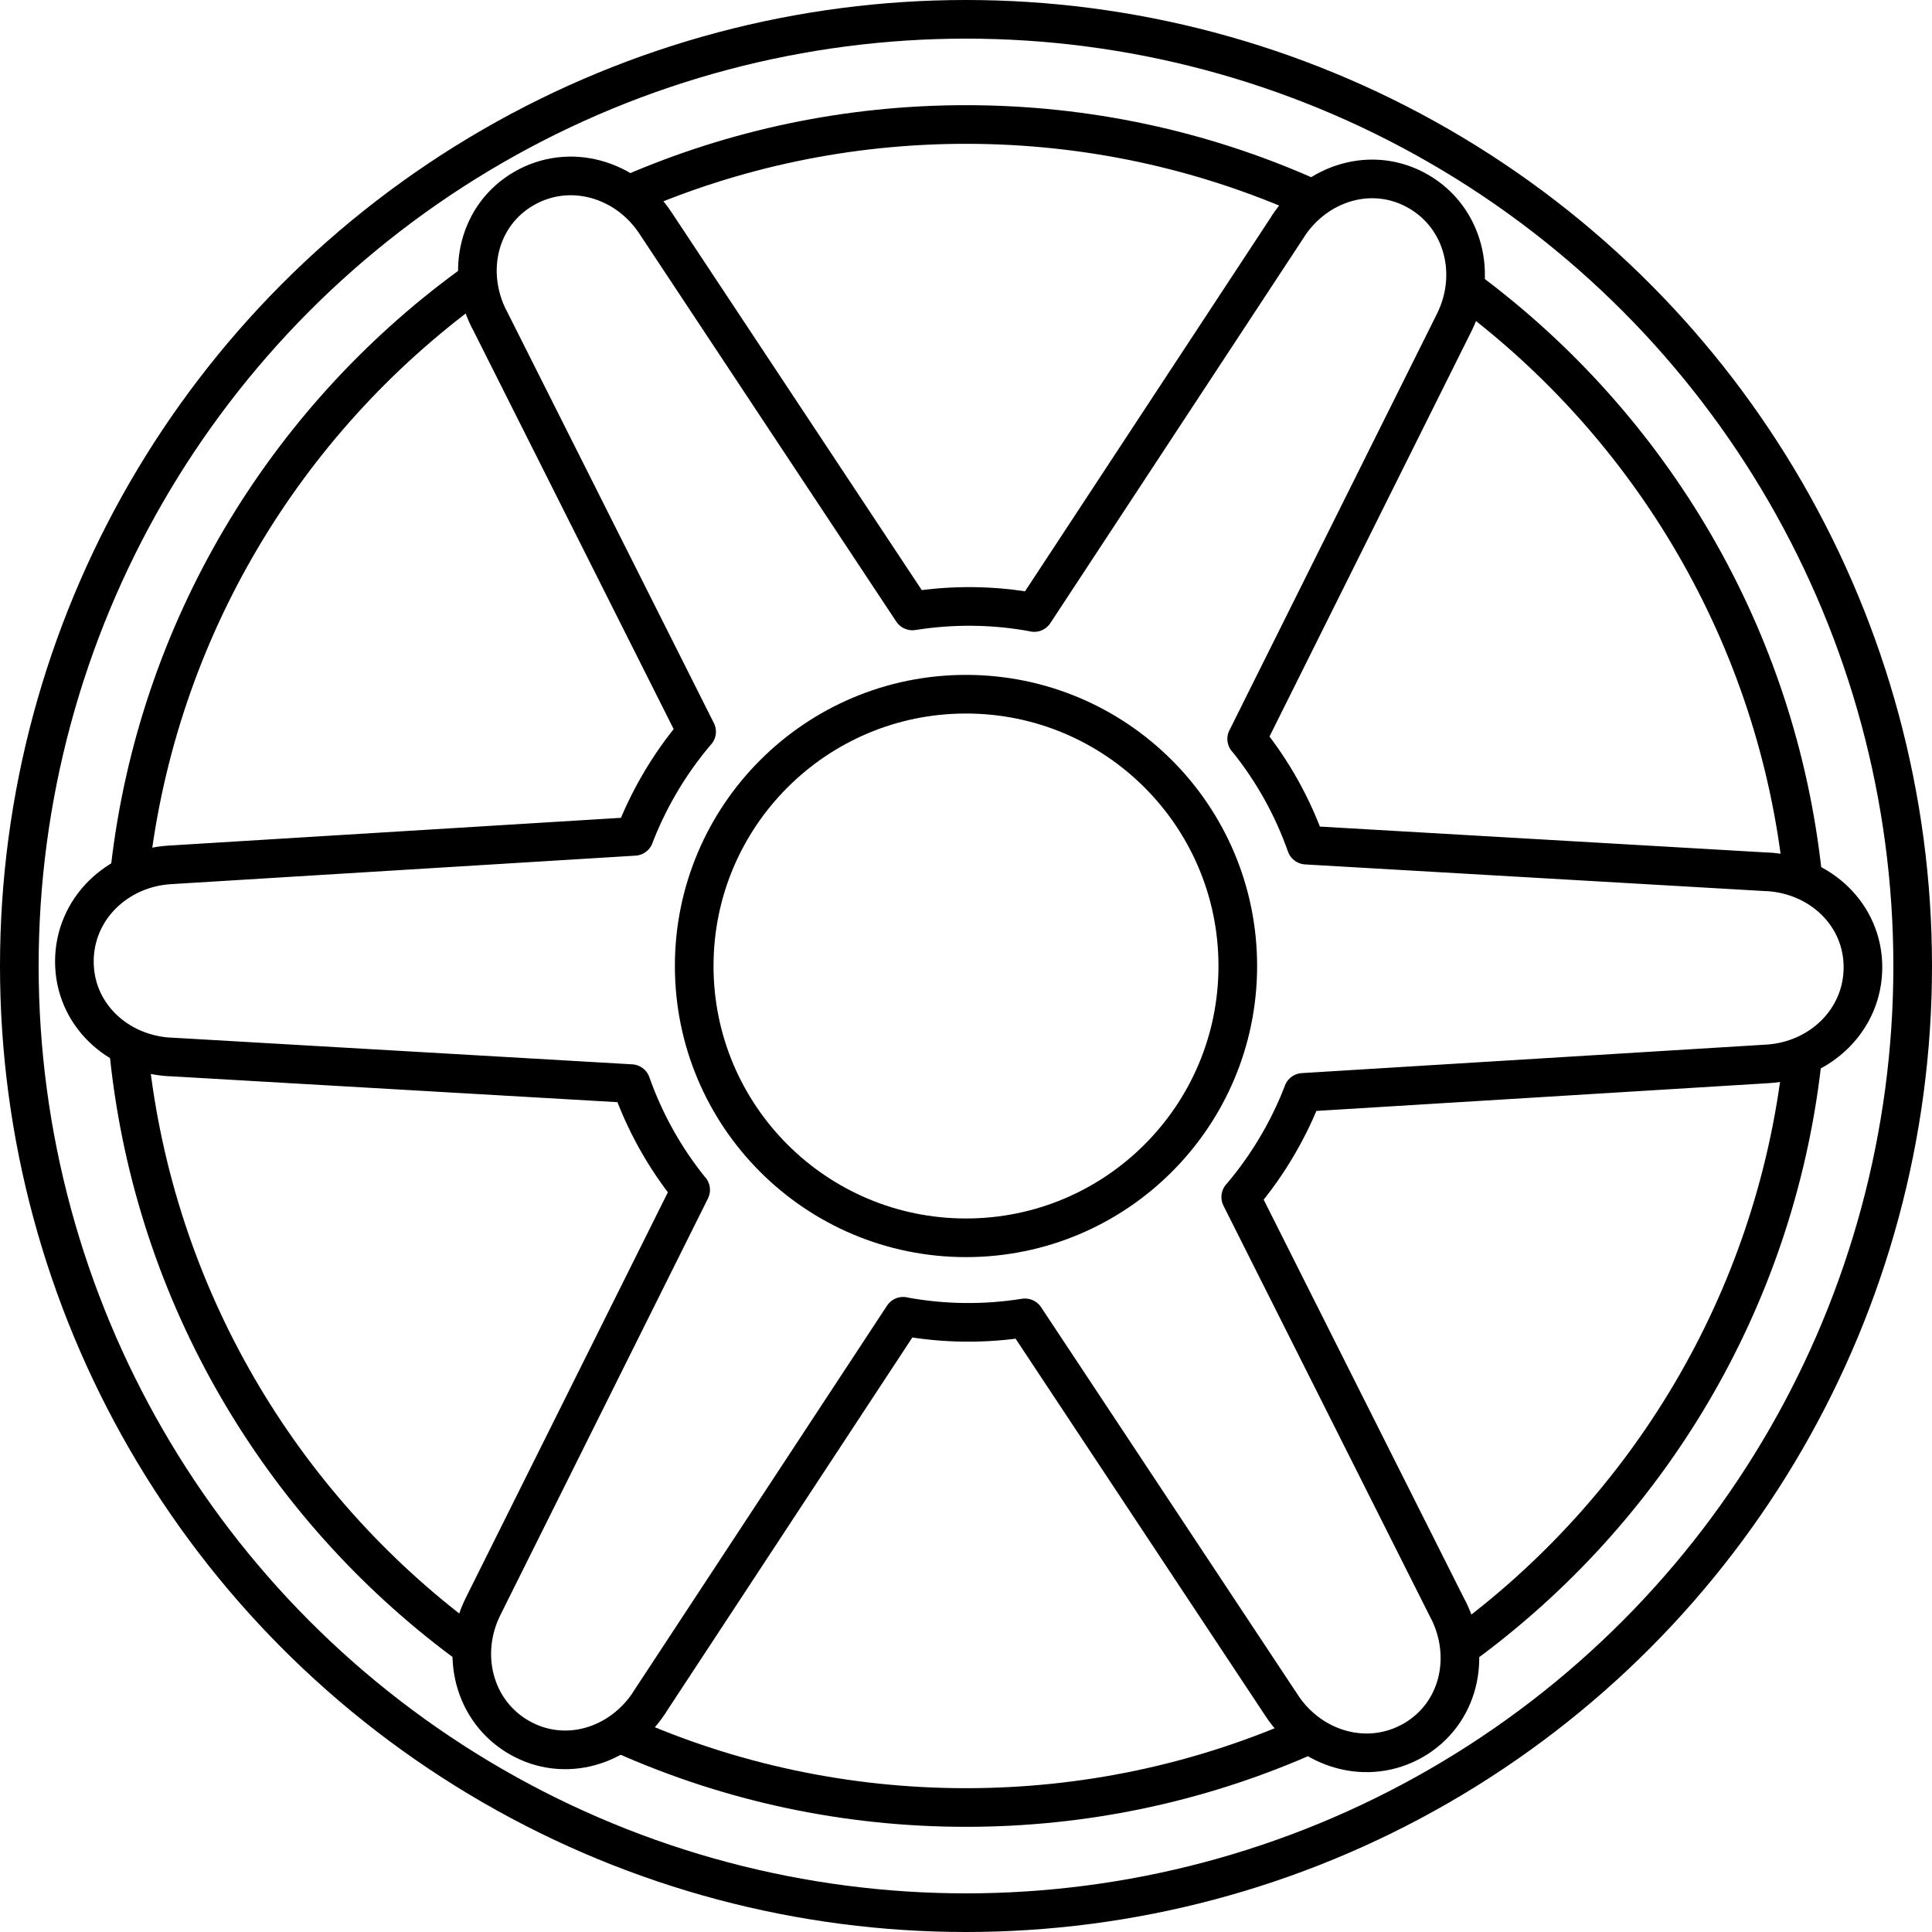
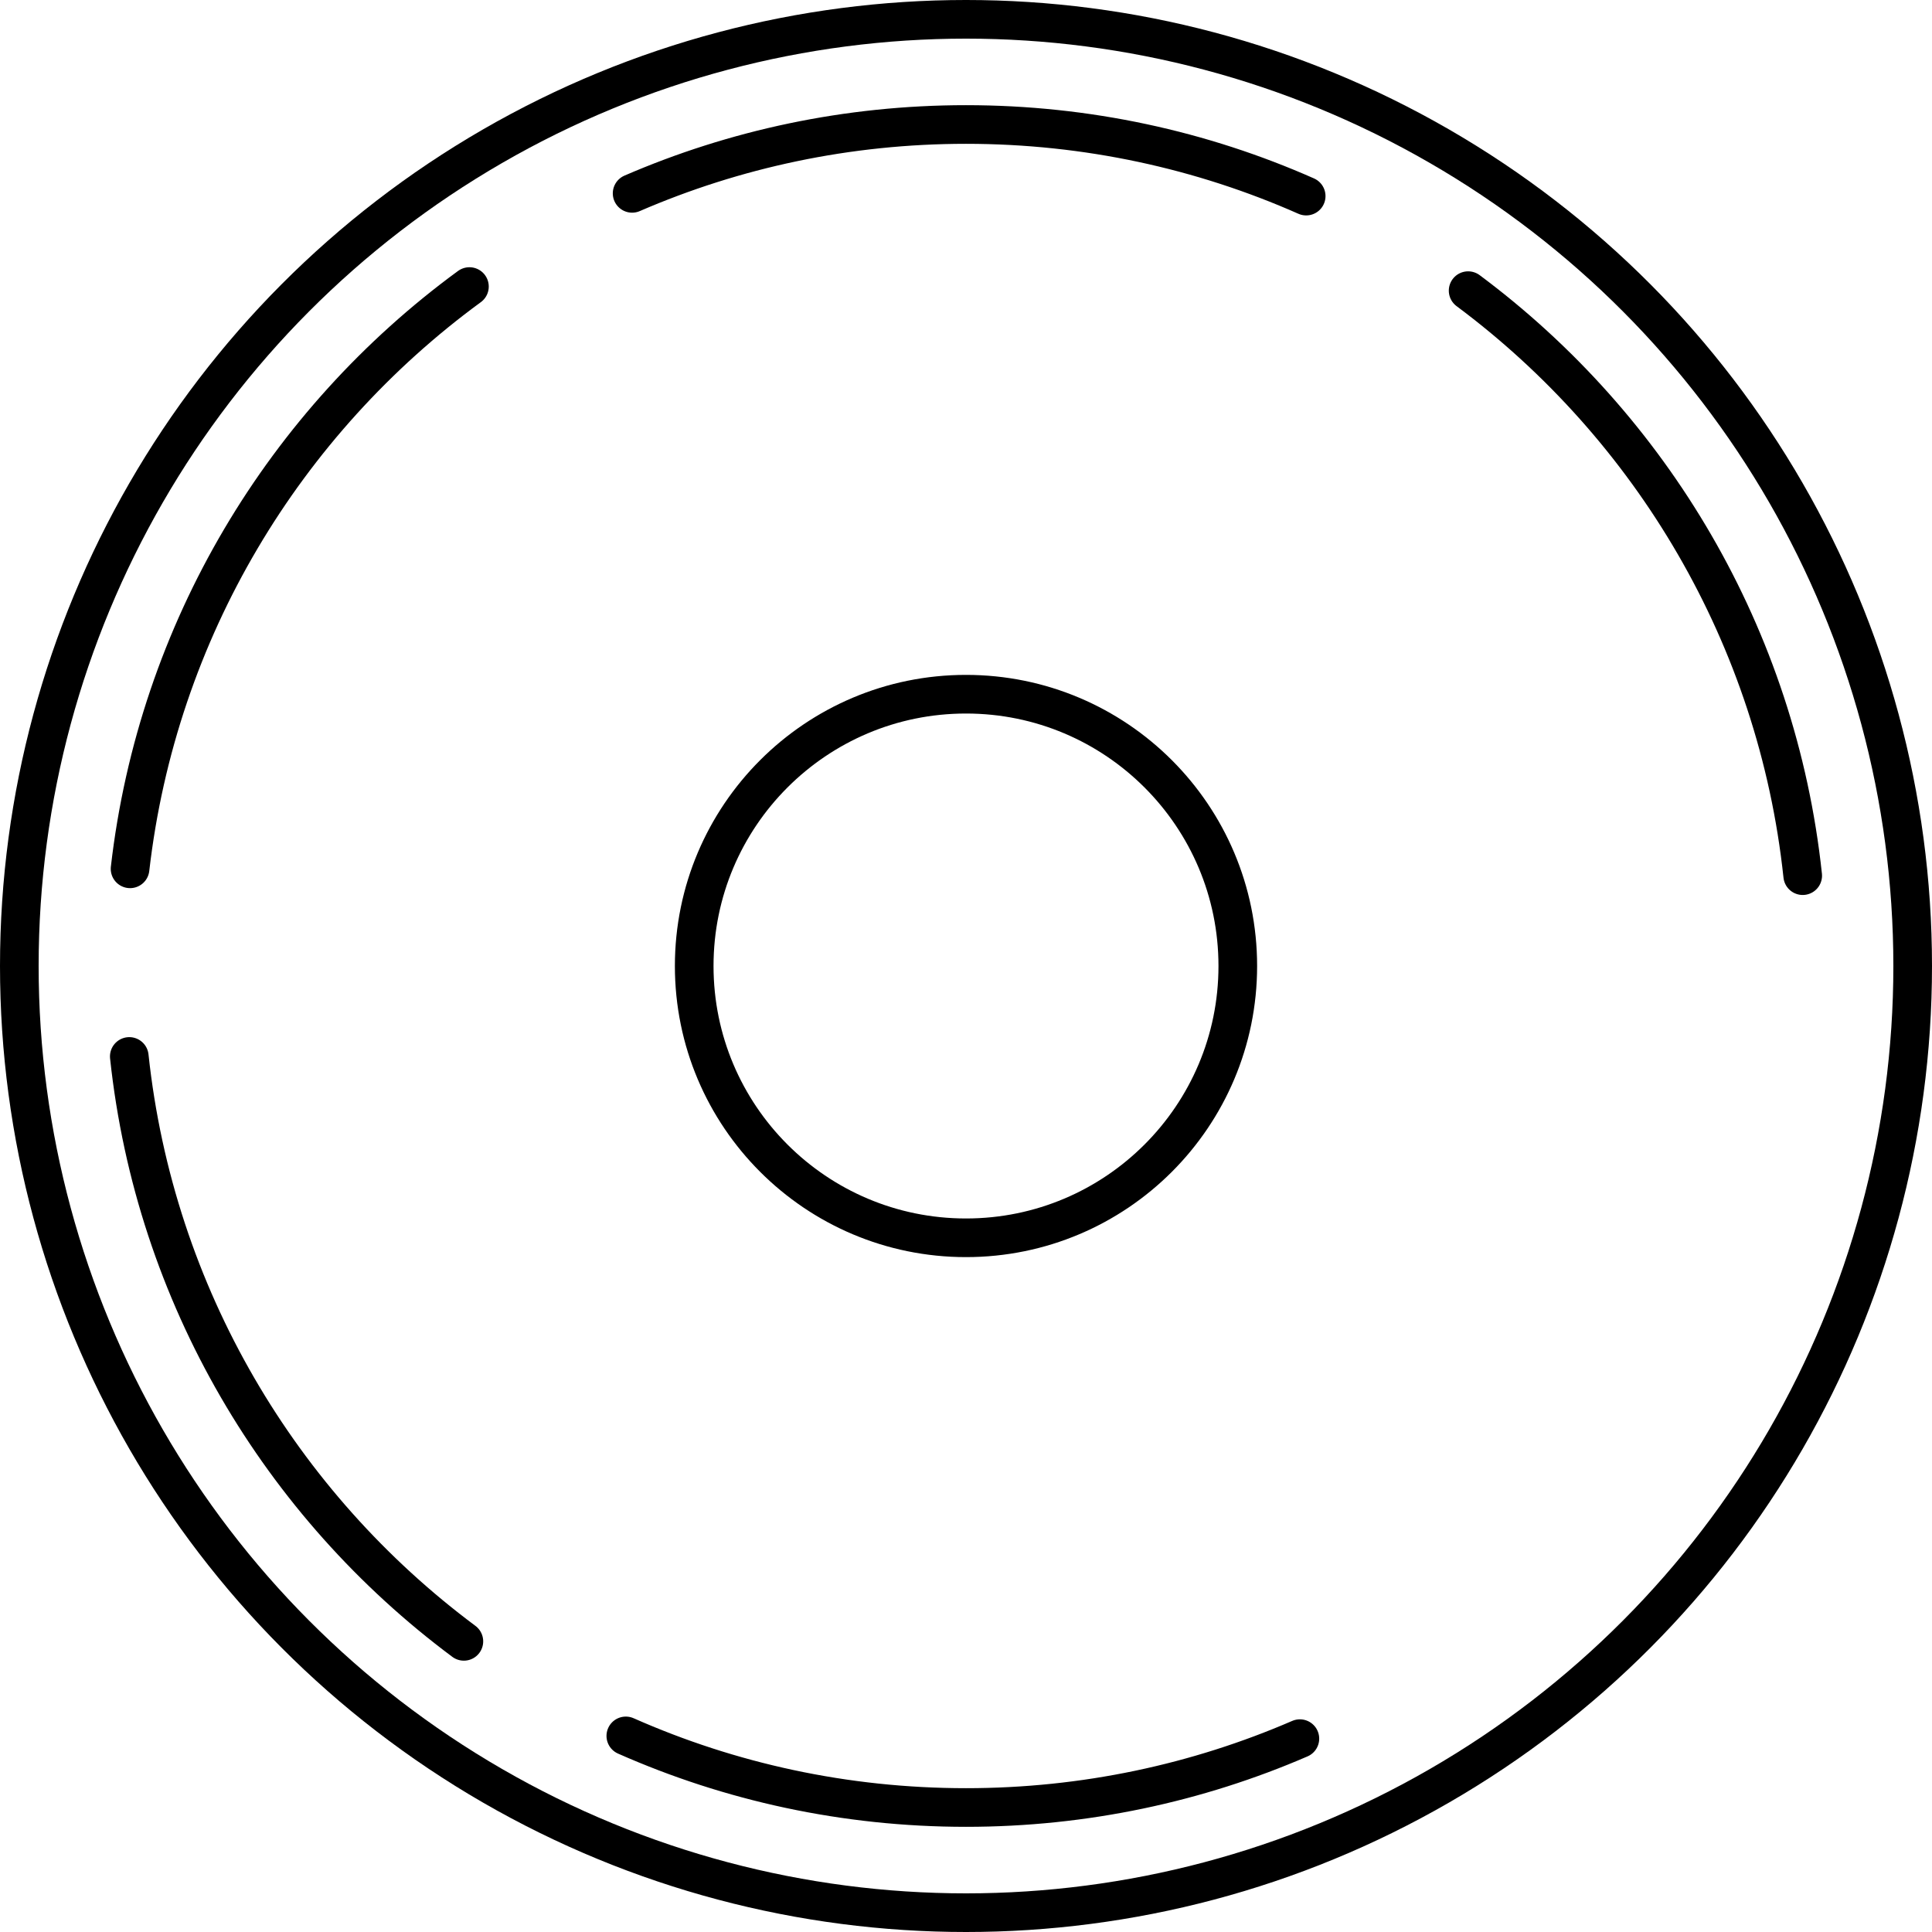
<svg xmlns="http://www.w3.org/2000/svg" id="Layer_1" data-name="Layer 1" version="1.1" viewBox="0 0 50 50" width="50" height="50" style="enable-background:new 0 0 50 50;" xml:space="preserve">
  <defs>
    <style>
      .st0 {
        fill: none;
        stroke: #000;
        stroke-linecap: round;
        stroke-linejoin: round;
      }
    </style>
  </defs>
  <circle class="st0" cx="25" cy="25" r="24.5" />
  <g>
    <path class="st0" d="M16.359,5.004c2.649-1.146,5.571-1.782,8.641-1.782,3.133,0,6.112.662,8.804,1.853" />
    <path class="st0" d="M3.366,22.485c.711-6.18,4.008-11.573,8.783-15.069" />
    <path class="st0" d="M12.005,42.478c-4.742-3.531-7.997-8.946-8.659-15.137" />
    <path class="st0" d="M33.641,44.996c-2.649,1.146-5.571,1.782-8.641,1.782-3.133,0-6.112-.662-8.804-1.853" />
-     <path class="st0" d="M46.634,27.515c-.711,6.18-4.008,11.573-8.783,15.069" />
    <path class="st0" d="M37.995,7.522c4.742,3.532,7.998,8.948,8.659,15.14" />
  </g>
  <circle class="st0" cx="25" cy="25" r="7.034" />
-   <path class="st0" d="M23.613,15.811c1.035-.165,2.101-.157,3.152.039l-0.0.002,6.569-9.994-.002-.001c.747-1.141,2.192-1.586,3.374-.904s1.54,2.167.932,3.387l-5.373,10.783-.001 0.0.002-.002c.672.829,1.189,1.762,1.538,2.751l0-0,11.939.692 0-.002c1.362.077,2.47,1.106,2.47,2.47,0,1.364-1.106,2.417-2.468,2.501l-12.024.738.001 0c-.172.449-.382.89-.63,1.319-.289.501-.618.965-.981,1.39l-.001-.001,5.37,10.685.002-.001c.614,1.218.277,2.692-.904,3.374s-2.647.25-3.4-.887l-6.652-10.044c-1.035.165-2.101.157-3.152-.039l0-.002-6.569,9.994.002.001c-.747,1.141-2.192,1.586-3.374.904s-1.54-2.167-.932-3.387l5.373-10.783-.002.001c-.672-.829-1.189-1.762-1.538-2.751l-0.0 0-11.939-.692-0.0.002c-1.362-.077-2.47-1.106-2.47-2.47s1.106-2.417,2.468-2.501l12.024-.738-.001-0c.172-.449.382-.89.63-1.319.289-.501.618-.965.981-1.39l.001.001-5.37-10.685-.002.001c-.614-1.218-.277-2.692.904-3.374s2.647-.25,3.4.887l6.652,10.044Z" />
</svg>